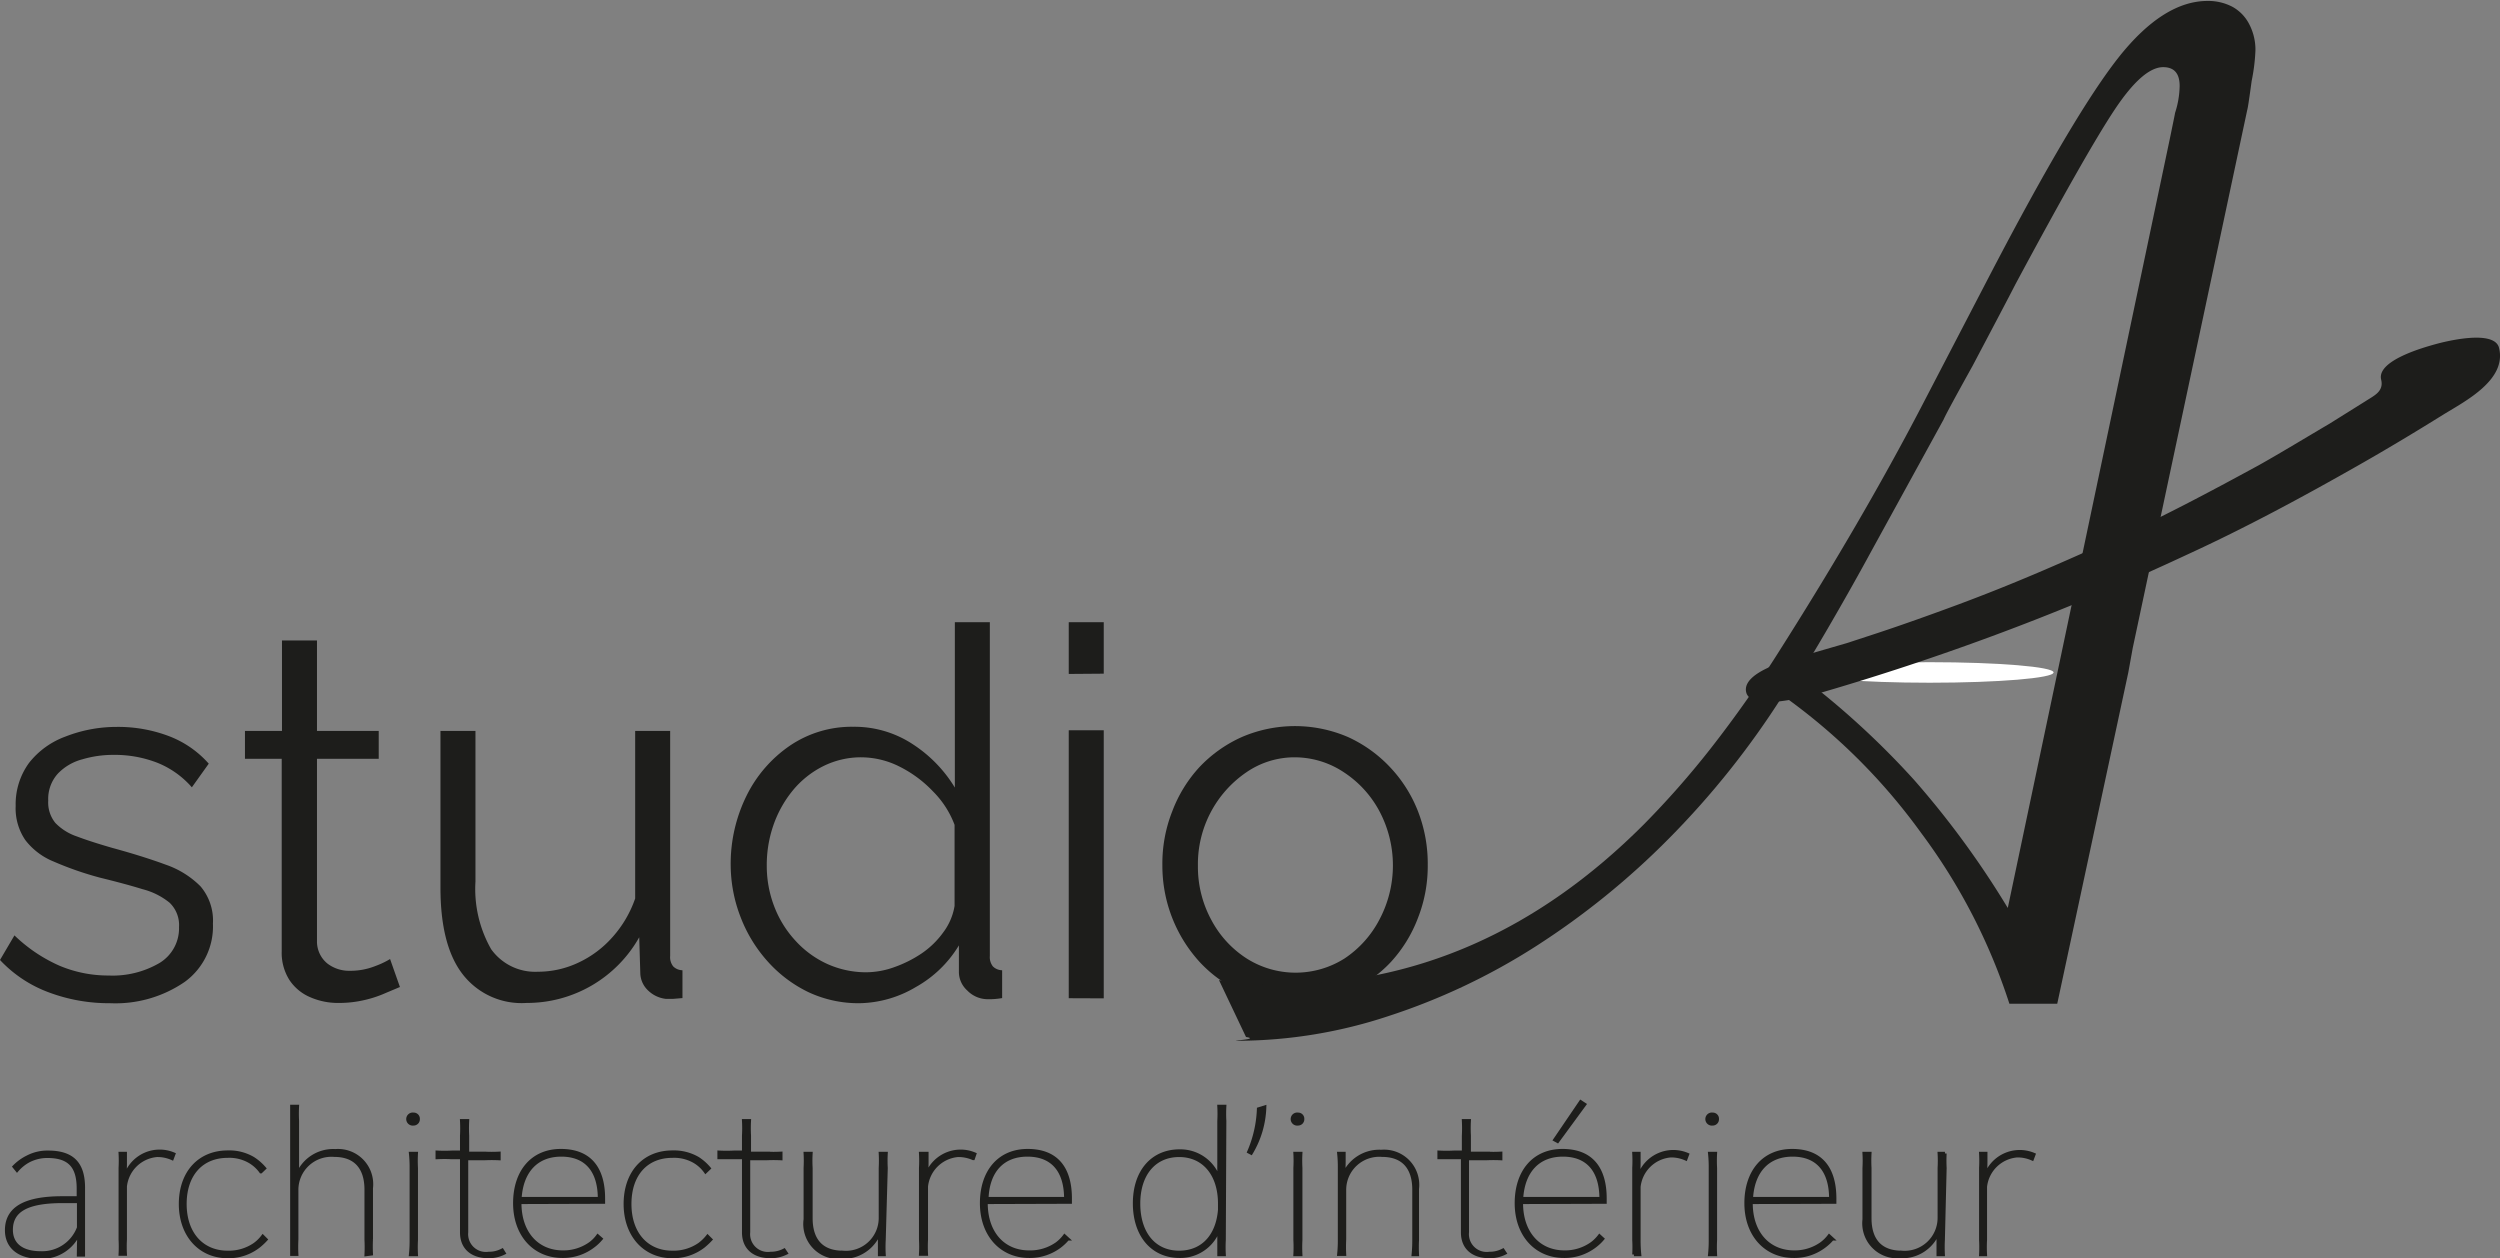
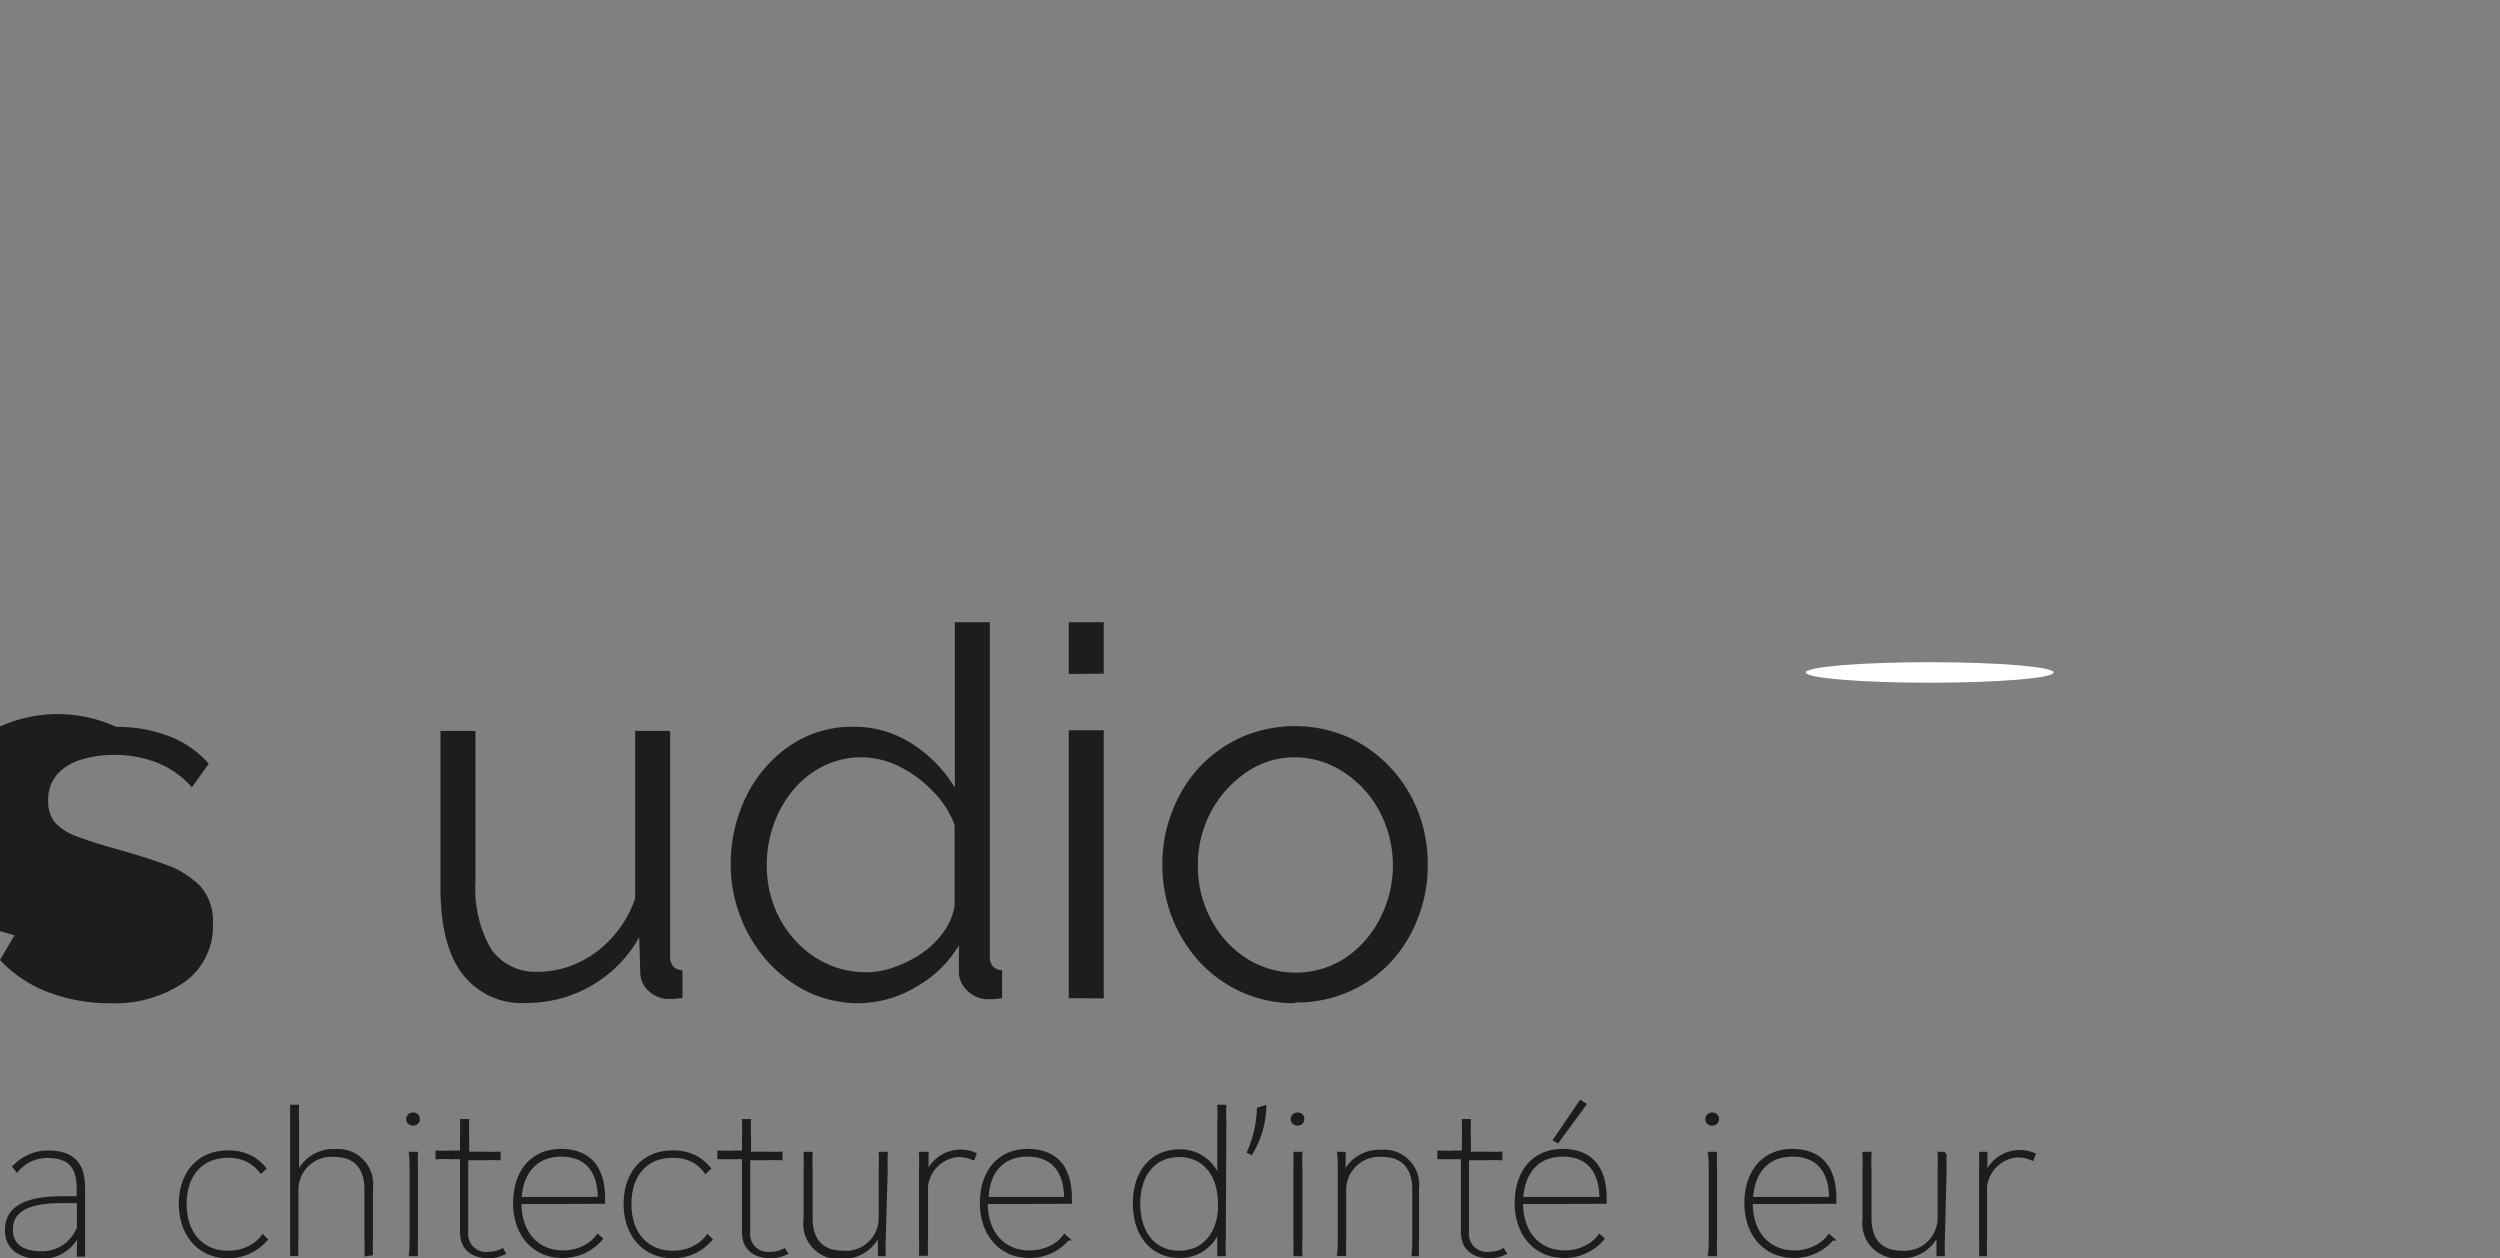
<svg xmlns="http://www.w3.org/2000/svg" id="Calque_1" data-name="Calque 1" viewBox="0 0 185.03 93.12">
  <rect x="0" y="0" width="185.03" height="93.12" fill="#808080" stroke="none" />
  <defs>
    <style>.cls-1,.cls-2{fill:#1d1d1b;}.cls-2{stroke:#1d1d1b;stroke-miterlimit:10;stroke-width:0.25px;}.cls-3{fill:#fff;}</style>
  </defs>
-   <path class="cls-1" d="M39.55,104.2a12.69,12.69,0,0,1-4.53-.8A9.4,9.4,0,0,1,31.4,101l1.07-1.82a11.38,11.38,0,0,0,3.37,2.26,9.28,9.28,0,0,0,3.6.71,6.88,6.88,0,0,0,3.77-.93,3,3,0,0,0,1.44-2.66,2.29,2.29,0,0,0-.7-1.8,5.22,5.22,0,0,0-2-1c-.87-.27-1.92-.55-3.14-.85a24.26,24.26,0,0,1-3.45-1.2,5,5,0,0,1-2.09-1.59,4.16,4.16,0,0,1-.71-2.52,5.18,5.18,0,0,1,1-3.2,6.08,6.08,0,0,1,2.67-1.93A10.36,10.36,0,0,1,40,83.75a10.59,10.59,0,0,1,4,.72,7.49,7.49,0,0,1,2.85,2l-1.25,1.75a6.7,6.7,0,0,0-2.54-1.81,8.67,8.67,0,0,0-3.25-.59,8,8,0,0,0-2.32.33,3.86,3.86,0,0,0-1.81,1.06,2.79,2.79,0,0,0-.71,2,2.39,2.39,0,0,0,.53,1.65,4,4,0,0,0,1.6,1c.71.27,1.59.55,2.63.85,1.5.41,2.81.82,3.92,1.23a6.72,6.72,0,0,1,2.59,1.61,3.91,3.91,0,0,1,.92,2.76,5.07,5.07,0,0,1-2.1,4.32A9.05,9.05,0,0,1,39.55,104.2Z" transform="translate(-31.4 -29.95)" />
-   <path class="cls-1" d="M61,103l-1,.42a8.57,8.57,0,0,1-1.56.53,8.27,8.27,0,0,1-2,.23,5.11,5.11,0,0,1-2.07-.42,3.48,3.48,0,0,1-1.55-1.28,3.75,3.75,0,0,1-.57-2.12V86.11H49.53V84.05h2.74v-6.7h2.59v6.7h4.57v2.06H54.86V99.66a2.1,2.1,0,0,0,.78,1.61,2.64,2.64,0,0,0,1.62.53,5,5,0,0,0,1.94-.36,6,6,0,0,0,1.07-.51Z" transform="translate(-31.4 -29.95)" />
+   <path class="cls-1" d="M39.55,104.2a12.69,12.69,0,0,1-4.53-.8A9.4,9.4,0,0,1,31.4,101l1.07-1.82c-.87-.27-1.92-.55-3.14-.85a24.26,24.26,0,0,1-3.45-1.2,5,5,0,0,1-2.09-1.59,4.16,4.16,0,0,1-.71-2.52,5.18,5.18,0,0,1,1-3.2,6.08,6.08,0,0,1,2.67-1.93A10.36,10.36,0,0,1,40,83.75a10.59,10.59,0,0,1,4,.72,7.49,7.49,0,0,1,2.85,2l-1.25,1.75a6.7,6.7,0,0,0-2.54-1.81,8.67,8.67,0,0,0-3.25-.59,8,8,0,0,0-2.32.33,3.86,3.86,0,0,0-1.81,1.06,2.79,2.79,0,0,0-.71,2,2.39,2.39,0,0,0,.53,1.65,4,4,0,0,0,1.6,1c.71.27,1.59.55,2.63.85,1.5.41,2.81.82,3.92,1.23a6.72,6.72,0,0,1,2.59,1.61,3.91,3.91,0,0,1,.92,2.76,5.07,5.07,0,0,1-2.1,4.32A9.05,9.05,0,0,1,39.55,104.2Z" transform="translate(-31.4 -29.95)" />
  <path class="cls-1" d="M64,95.66V84.05h2.59V95.2a9,9,0,0,0,1.16,5,4,4,0,0,0,3.45,1.67,7,7,0,0,0,3-.67,7.7,7.7,0,0,0,2.53-1.89,8.38,8.38,0,0,0,1.68-2.86V84.05H81V100.7a1.09,1.09,0,0,0,.23.78,1,1,0,0,0,.68.28v2.06l-.72.06-.5,0a2.25,2.25,0,0,1-1.31-.61,1.82,1.82,0,0,1-.59-1.29l-.08-2.66a9.53,9.53,0,0,1-8.34,4.86A5.51,5.51,0,0,1,65.6,102Q64,99.88,64,95.66Z" transform="translate(-31.4 -29.95)" />
  <path class="cls-1" d="M85.48,94a11.37,11.37,0,0,1,1.16-5.13,9.66,9.66,0,0,1,3.22-3.73,8.14,8.14,0,0,1,4.68-1.4A7.85,7.85,0,0,1,99,85.06a10,10,0,0,1,3.07,3.18V76h2.59V100.7a1.1,1.1,0,0,0,.23.78,1,1,0,0,0,.68.28v2.06a5.43,5.43,0,0,1-1.18.08,2.11,2.11,0,0,1-1.41-.65,1.85,1.85,0,0,1-.61-1.33v-2a8.63,8.63,0,0,1-3.2,3.09A8.39,8.39,0,0,1,95,104.2a8.73,8.73,0,0,1-3.79-.83,9.68,9.68,0,0,1-3-2.27,10.56,10.56,0,0,1-2-3.28A10.76,10.76,0,0,1,85.48,94Zm16.57,3V91a6.94,6.94,0,0,0-1.6-2.48A8.89,8.89,0,0,0,98,86.7,6.36,6.36,0,0,0,95.19,86a6.28,6.28,0,0,0-2.89.67,6.92,6.92,0,0,0-2.23,1.79,8.4,8.4,0,0,0-1.43,2.57,9,9,0,0,0-.49,3,8.35,8.35,0,0,0,.55,3,7.81,7.81,0,0,0,1.58,2.55,7.21,7.21,0,0,0,2.36,1.72,7,7,0,0,0,2.89.61,6.21,6.21,0,0,0,2.06-.38,8.93,8.93,0,0,0,2-1,6.38,6.38,0,0,0,1.62-1.57A4.45,4.45,0,0,0,102.05,97Z" transform="translate(-31.4 -29.95)" />
  <path class="cls-1" d="M110.5,79.83V76h2.59v3.81Zm0,24V84h2.59v19.84Z" transform="translate(-31.4 -29.95)" />
  <path class="cls-1" d="M127.26,104.2a9.51,9.51,0,0,1-3.94-.81,9.64,9.64,0,0,1-3.13-2.24A10.56,10.56,0,0,1,117.43,94a10.51,10.51,0,0,1,.73-4,10.06,10.06,0,0,1,2-3.26,9.83,9.83,0,0,1,3.15-2.24,9.94,9.94,0,0,1,7.86,0,9.93,9.93,0,0,1,3.12,2.24,10.08,10.08,0,0,1,2.06,3.26,10.7,10.7,0,0,1,.72,4,10.49,10.49,0,0,1-.72,3.88,10.09,10.09,0,0,1-2,3.26,9.44,9.44,0,0,1-7.1,3Zm-7.2-10.15a8.24,8.24,0,0,0,1,4,7.61,7.61,0,0,0,2.61,2.84,6.77,6.77,0,0,0,7.24,0A7.75,7.75,0,0,0,133.5,98a8.56,8.56,0,0,0,0-8,7.84,7.84,0,0,0-2.62-2.88A6.58,6.58,0,0,0,127.26,86a6.29,6.29,0,0,0-3.6,1.1,8.23,8.23,0,0,0-3.6,6.92Z" transform="translate(-31.4 -29.95)" />
  <path class="cls-2" d="M37.22,122.14a9.93,9.93,0,0,1,.07-1.07h0A3,3,0,0,1,34.4,123c-1.59,0-2.51-.75-2.51-2,0-1.61,1.34-2.39,4.11-2.39.54,0,.9,0,1.2,0v-.7c0-1.67-.7-2.38-2.3-2.38a3,3,0,0,0-1.37.33,3.08,3.08,0,0,0-.87.7l-.21-.26a3.59,3.59,0,0,1,1-.72,3.18,3.18,0,0,1,1.51-.35c1.79,0,2.61.82,2.61,2.63v3.88c0,.43,0,.73,0,1.09h-.36Zm0-3.27c-.31,0-.67,0-1.2,0-2.6,0-3.79.66-3.79,2.1,0,1.09.79,1.71,2.19,1.71a2.88,2.88,0,0,0,2.8-1.87Z" transform="translate(-31.4 -29.95)" />
-   <path class="cls-2" d="M40.63,117.16a2.67,2.67,0,0,1,2.49-2,2.64,2.64,0,0,1,1.14.21l-.12.32a2.64,2.64,0,0,0-1.12-.23,2.58,2.58,0,0,0-2.35,2.3v3.93a9.89,9.89,0,0,0,0,1.08H40.3a10.35,10.35,0,0,0,0-1.08V116.4a10.1,10.1,0,0,0,0-1.08h.37v.56a8.8,8.8,0,0,1-.07,1.28Z" transform="translate(-31.4 -29.95)" />
  <path class="cls-2" d="M51.08,121.69a4.6,4.6,0,0,1-.55.51,3.63,3.63,0,0,1-2.28.75c-2.06,0-3.49-1.59-3.49-3.89s1.37-3.84,3.5-3.84a3.47,3.47,0,0,1,1.87.47,3.77,3.77,0,0,1,.84.73l-.26.25a2.71,2.71,0,0,0-.84-.76,3,3,0,0,0-1.62-.39c-1.93,0-3.16,1.36-3.16,3.54s1.26,3.58,3.16,3.58a3.36,3.36,0,0,0,2-.59,2.79,2.79,0,0,0,.6-.59Z" transform="translate(-31.4 -29.95)" />
  <path class="cls-2" d="M58.5,122.8a10.72,10.72,0,0,0,0-1.08V118c0-1.65-.82-2.55-2.36-2.55a2.57,2.57,0,0,0-2.78,2.58v3.67a10.35,10.35,0,0,0,0,1.08H53c0-.3,0-.59,0-1.08v-8.78c0-.5,0-.78,0-1.08h.41a10.22,10.22,0,0,0,0,1.08v4a2.85,2.85,0,0,1,2.81-1.8,2.48,2.48,0,0,1,2.66,2.77v3.78a10.72,10.72,0,0,0,0,1.08Z" transform="translate(-31.4 -29.95)" />
  <path class="cls-2" d="M62.35,112.77a.34.34,0,0,1-.34.36.36.36,0,1,1,0-.71A.33.33,0,0,1,62.35,112.77Zm-.14,2.55a10.1,10.1,0,0,0,0,1.08v5.32a10.35,10.35,0,0,0,0,1.08h-.42a9.89,9.89,0,0,0,.05-1.08V116.4a9.62,9.62,0,0,0-.05-1.08Z" transform="translate(-31.4 -29.95)" />
  <path class="cls-2" d="M68.7,122.69a2.5,2.5,0,0,1-1.13.26c-1.27,0-2-.67-2-1.79v-5.54h-.72a10.81,10.81,0,0,0-1.09,0v-.39a10.38,10.38,0,0,0,1.09,0h.72V114a10.53,10.53,0,0,0,0-1.1H66a10.53,10.53,0,0,0,0,1.1v1.31h1.25a10,10,0,0,0,1.08,0v.39a10.47,10.47,0,0,0-1.08,0H65.93v5.45a1.44,1.44,0,0,0,1.64,1.57,2.09,2.09,0,0,0,1-.24Z" transform="translate(-31.4 -29.95)" />
  <path class="cls-2" d="M69.87,118.94V119c0,2.18,1.27,3.62,3.2,3.62a3.42,3.42,0,0,0,2-.62,2.57,2.57,0,0,0,.57-.57l.24.21a3.43,3.43,0,0,1-.55.52,3.68,3.68,0,0,1-2.3.77c-2.09,0-3.53-1.6-3.53-3.93s1.29-3.89,3.41-3.89,3.15,1.28,3.15,3.55v.26Zm5.9-.28c0-2.08-1-3.23-2.83-3.23s-2.94,1.21-3.06,3.23Z" transform="translate(-31.4 -29.95)" />
  <path class="cls-2" d="M84,121.69a5.52,5.52,0,0,1-.55.51,3.68,3.68,0,0,1-2.29.75c-2.06,0-3.48-1.59-3.48-3.89s1.36-3.84,3.49-3.84a3.53,3.53,0,0,1,1.88.47,3.71,3.71,0,0,1,.83.73l-.26.25a2.67,2.67,0,0,0-.83-.76,3,3,0,0,0-1.63-.39c-1.93,0-3.15,1.36-3.15,3.54s1.25,3.58,3.15,3.58a3.36,3.36,0,0,0,2-.59,3.15,3.15,0,0,0,.61-.59Z" transform="translate(-31.4 -29.95)" />
  <path class="cls-2" d="M89.58,122.69a2.55,2.55,0,0,1-1.14.26c-1.27,0-2-.67-2-1.79v-5.54h-.72c-.49,0-.78,0-1.1,0v-.39a10.59,10.59,0,0,0,1.1,0h.72V114a10,10,0,0,0,0-1.1h.42a10.53,10.53,0,0,0,0,1.1v1.31h1.25a9.89,9.89,0,0,0,1.08,0v.39a10.35,10.35,0,0,0-1.08,0H86.8v5.45a1.44,1.44,0,0,0,1.64,1.57,2.13,2.13,0,0,0,1-.24Z" transform="translate(-31.4 -29.95)" />
  <path class="cls-2" d="M96.83,121.72a9.89,9.89,0,0,0,0,1.08H96.5v-.6c0-.33,0-.75,0-1.08h0A2.87,2.87,0,0,1,93.69,123,2.47,2.47,0,0,1,91,120.2v-3.8a10.1,10.1,0,0,0,0-1.08h.42a9.62,9.62,0,0,0,0,1.08v3.71c0,1.65.82,2.53,2.36,2.53a2.55,2.55,0,0,0,2.78-2.56V116.4a10.1,10.1,0,0,0,0-1.08h.42a9.62,9.62,0,0,0,0,1.08Z" transform="translate(-31.4 -29.95)" />
  <path class="cls-2" d="M99.91,117.16a2.68,2.68,0,0,1,2.49-2,2.64,2.64,0,0,1,1.14.21l-.11.32a2.72,2.72,0,0,0-1.13-.23,2.58,2.58,0,0,0-2.34,2.3v3.93a10.35,10.35,0,0,0,0,1.08h-.42a9.89,9.89,0,0,0,0-1.08V116.4a9.62,9.62,0,0,0,0-1.08H100v.56a8.59,8.59,0,0,1-.08,1.28Z" transform="translate(-31.4 -29.95)" />
  <path class="cls-2" d="M104.38,118.94V119c0,2.18,1.26,3.62,3.19,3.62a3.43,3.43,0,0,0,2.05-.62,2.8,2.8,0,0,0,.57-.57l.23.21a3.82,3.82,0,0,1-.54.52,3.69,3.69,0,0,1-2.31.77c-2.08,0-3.52-1.6-3.52-3.93s1.29-3.89,3.41-3.89,3.15,1.28,3.15,3.55v.26Zm5.9-.28c0-2.08-1-3.23-2.84-3.23s-2.93,1.21-3,3.23Z" transform="translate(-31.4 -29.95)" />
  <path class="cls-2" d="M122,121.72a9.89,9.89,0,0,0,0,1.08l-.38,0v-1.18a7.3,7.3,0,0,1,.08-1.08h0a3,3,0,0,1-3,2.39c-2,0-3.33-1.54-3.33-3.92s1.34-3.87,3.33-3.87a3,3,0,0,1,3,2.4h0a8.62,8.62,0,0,1-.08-1.37v-3.25a10.22,10.22,0,0,0,0-1.08h.42a9.75,9.75,0,0,0,0,1.08Zm-.33-2.69c0-2.17-1.18-3.57-3-3.57s-3,1.38-3,3.57,1.15,3.61,3,3.61S121.69,121.26,121.69,119Z" transform="translate(-31.4 -29.95)" />
  <path class="cls-2" d="M125,111.89a7,7,0,0,1-1,3.4l-.17-.09a8.79,8.79,0,0,0,.72-3.17Z" transform="translate(-31.4 -29.95)" />
  <path class="cls-2" d="M127.81,112.77a.34.34,0,0,1-.34.36.36.36,0,1,1,0-.71A.33.33,0,0,1,127.81,112.77Zm-.14,2.55a10.1,10.1,0,0,0,0,1.08v5.32a10.35,10.35,0,0,0,0,1.08h-.42a10.35,10.35,0,0,0,0-1.08V116.4a10.1,10.1,0,0,0,0-1.08Z" transform="translate(-31.4 -29.95)" />
  <path class="cls-2" d="M136,122.8a10.31,10.31,0,0,0,.05-1.08V118c0-1.65-.82-2.55-2.36-2.55a2.57,2.57,0,0,0-2.78,2.58v3.67a10.35,10.35,0,0,0,0,1.08h-.42a9.89,9.89,0,0,0,.05-1.08V116.4a9.62,9.62,0,0,0-.05-1.08h.38v.6a9.77,9.77,0,0,1-.06,1.08h0a2.87,2.87,0,0,1,2.82-1.83,2.48,2.48,0,0,1,2.67,2.77v3.78a10.72,10.72,0,0,0,0,1.08Z" transform="translate(-31.4 -29.95)" />
  <path class="cls-2" d="M142.78,122.69a2.47,2.47,0,0,1-1.13.26c-1.27,0-2-.67-2-1.79v-5.54H139c-.48,0-.77,0-1.09,0v-.39a10.52,10.52,0,0,0,1.09,0h.72V114a10.53,10.53,0,0,0,0-1.1h.42a10.53,10.53,0,0,0,0,1.1v1.31h1.25a9.89,9.89,0,0,0,1.08,0v.39a10.35,10.35,0,0,0-1.08,0H140v5.45a1.44,1.44,0,0,0,1.64,1.57,2.09,2.09,0,0,0,1-.24Z" transform="translate(-31.4 -29.95)" />
  <path class="cls-2" d="M144,118.94V119c0,2.18,1.27,3.62,3.2,3.62a3.42,3.42,0,0,0,2-.62,2.85,2.85,0,0,0,.58-.57l.23.21a3.43,3.43,0,0,1-.55.52,3.68,3.68,0,0,1-2.3.77c-2.09,0-3.53-1.6-3.53-3.93s1.29-3.89,3.41-3.89,3.15,1.28,3.15,3.55v.26Zm5.9-.28c0-2.08-1-3.23-2.83-3.23s-2.94,1.21-3.06,3.23Zm-3.22-4.24-.2-.11,1.91-2.81.29.19Z" transform="translate(-31.4 -29.95)" />
-   <path class="cls-2" d="M152.66,117.16a2.68,2.68,0,0,1,3.63-1.76l-.12.32a2.64,2.64,0,0,0-1.12-.23,2.58,2.58,0,0,0-2.35,2.3v3.93a9.89,9.89,0,0,0,.05,1.08h-.42a10.35,10.35,0,0,0,0-1.08V116.4a10.1,10.1,0,0,0,0-1.08h.37v.56a10.51,10.51,0,0,1-.07,1.28Z" transform="translate(-31.4 -29.95)" />
  <path class="cls-2" d="M158.5,112.77a.34.34,0,0,1-.34.36.36.36,0,1,1,0-.71A.33.33,0,0,1,158.5,112.77Zm-.14,2.55a10.1,10.1,0,0,0,0,1.08v5.32a10.35,10.35,0,0,0,0,1.08h-.42a9.89,9.89,0,0,0,.05-1.08V116.4a9.62,9.62,0,0,0-.05-1.08Z" transform="translate(-31.4 -29.95)" />
  <path class="cls-2" d="M161,118.94V119c0,2.18,1.27,3.62,3.2,3.62a3.42,3.42,0,0,0,2-.62,2.85,2.85,0,0,0,.58-.57l.23.21a3.43,3.43,0,0,1-.55.52,3.66,3.66,0,0,1-2.3.77c-2.09,0-3.53-1.6-3.53-3.93s1.3-3.89,3.41-3.89,3.15,1.28,3.15,3.55v.26Zm5.9-.28c0-2.08-1-3.23-2.83-3.23s-2.94,1.21-3.05,3.23Z" transform="translate(-31.4 -29.95)" />
  <path class="cls-2" d="M175.22,121.72a10.35,10.35,0,0,0,0,1.08h-.37v-.6c0-.33,0-.75,0-1.08h0a2.85,2.85,0,0,1-2.82,1.83,2.47,2.47,0,0,1-2.66-2.75v-3.8a9.62,9.62,0,0,0,0-1.08h.42a10.1,10.1,0,0,0,0,1.08v3.71c0,1.65.82,2.53,2.36,2.53a2.56,2.56,0,0,0,2.78-2.56V116.4a9.62,9.62,0,0,0,0-1.08h.42a10.1,10.1,0,0,0,0,1.08Z" transform="translate(-31.4 -29.95)" />
  <path class="cls-2" d="M178.3,117.16a2.68,2.68,0,0,1,3.63-1.76l-.12.32a2.64,2.64,0,0,0-1.12-.23,2.58,2.58,0,0,0-2.35,2.3v3.93a9.89,9.89,0,0,0,0,1.08H178a10.35,10.35,0,0,0,0-1.08V116.4a10.1,10.1,0,0,0,0-1.08h.37v.56a10.51,10.51,0,0,1-.07,1.28Z" transform="translate(-31.4 -29.95)" />
-   <path class="cls-1" d="M188.92,79.72l-5.26,24.52h-3.54a43.49,43.49,0,0,0-6.56-12.68,44.15,44.15,0,0,0-10.21-10.13A62.77,62.77,0,0,1,154.93,92a57.45,57.45,0,0,1-9.88,8,47.37,47.37,0,0,1-10.88,5.15,35.74,35.74,0,0,1-11.07,1.83c-1,0,1.66-.1.52-.28l-2-4.21a41.11,41.11,0,0,0,4.43.34q15.16,0,27-11.85a65.44,65.44,0,0,0,4.95-5.62,88,88,0,0,0,5.23-7.45q6-9.47,10.3-17.71l5.2-10q6.15-11.79,9.47-16c2.21-2.79,4.41-4.18,6.58-4.18a3.84,3.84,0,0,1,1.86.44,3.06,3.06,0,0,1,1.24,1.3,4.08,4.08,0,0,1,.45,1.91,14.05,14.05,0,0,1-.28,2.27q-.27,2-.33,2.16l-8.47,39.8m-5.59,1.89H164.4l.22.16a60.7,60.7,0,0,1,8.47,7.75A66.45,66.45,0,0,1,180,97.15Zm-19.1.16,19.1-.16L192,40.19c.25-1.22.38-1.84.38-1.88a6.75,6.75,0,0,0,.34-2c0-.93-.41-1.39-1.22-1.39q-1.5,0-3.6,3.16T180.56,51c-.51,1-1.57,3-3.15,6q-2,3.6-2.16,4l-5.32,9.69C167.72,74.77,165.1,79.18,164.62,79.88Z" transform="translate(-31.4 -29.95)" />
  <ellipse class="cls-3" cx="142.82" cy="49.77" rx="9.17" ry="0.76" />
-   <path class="cls-1" d="M165.44,81.43A188.35,188.35,0,0,0,193.27,71c4.36-2,8.62-4.3,12.8-6.68,2.09-1.19,4.15-2.43,6.19-3.7,1.63-1,4.68-2.56,4.1-4.92-.34-1.38-3.91-.5-4.73-.27s-4.31,1.19-4,2.6c.22.89-.5,1.19-1.15,1.61l-2.67,1.67c-1.7,1-3.59,2.15-5.21,3.06-3.67,2-7.43,4-11.24,5.71s-6.92,3.08-11.05,4.62c-2,.74-3.95,1.44-5.94,2.1l-1.71.56c-1,.33.35-.1-.58.19l-3.45,1c-.91.26-4.26,1.15-4,2.59s4.11.45,4.73.27Z" transform="translate(-31.4 -29.95)" />
</svg>